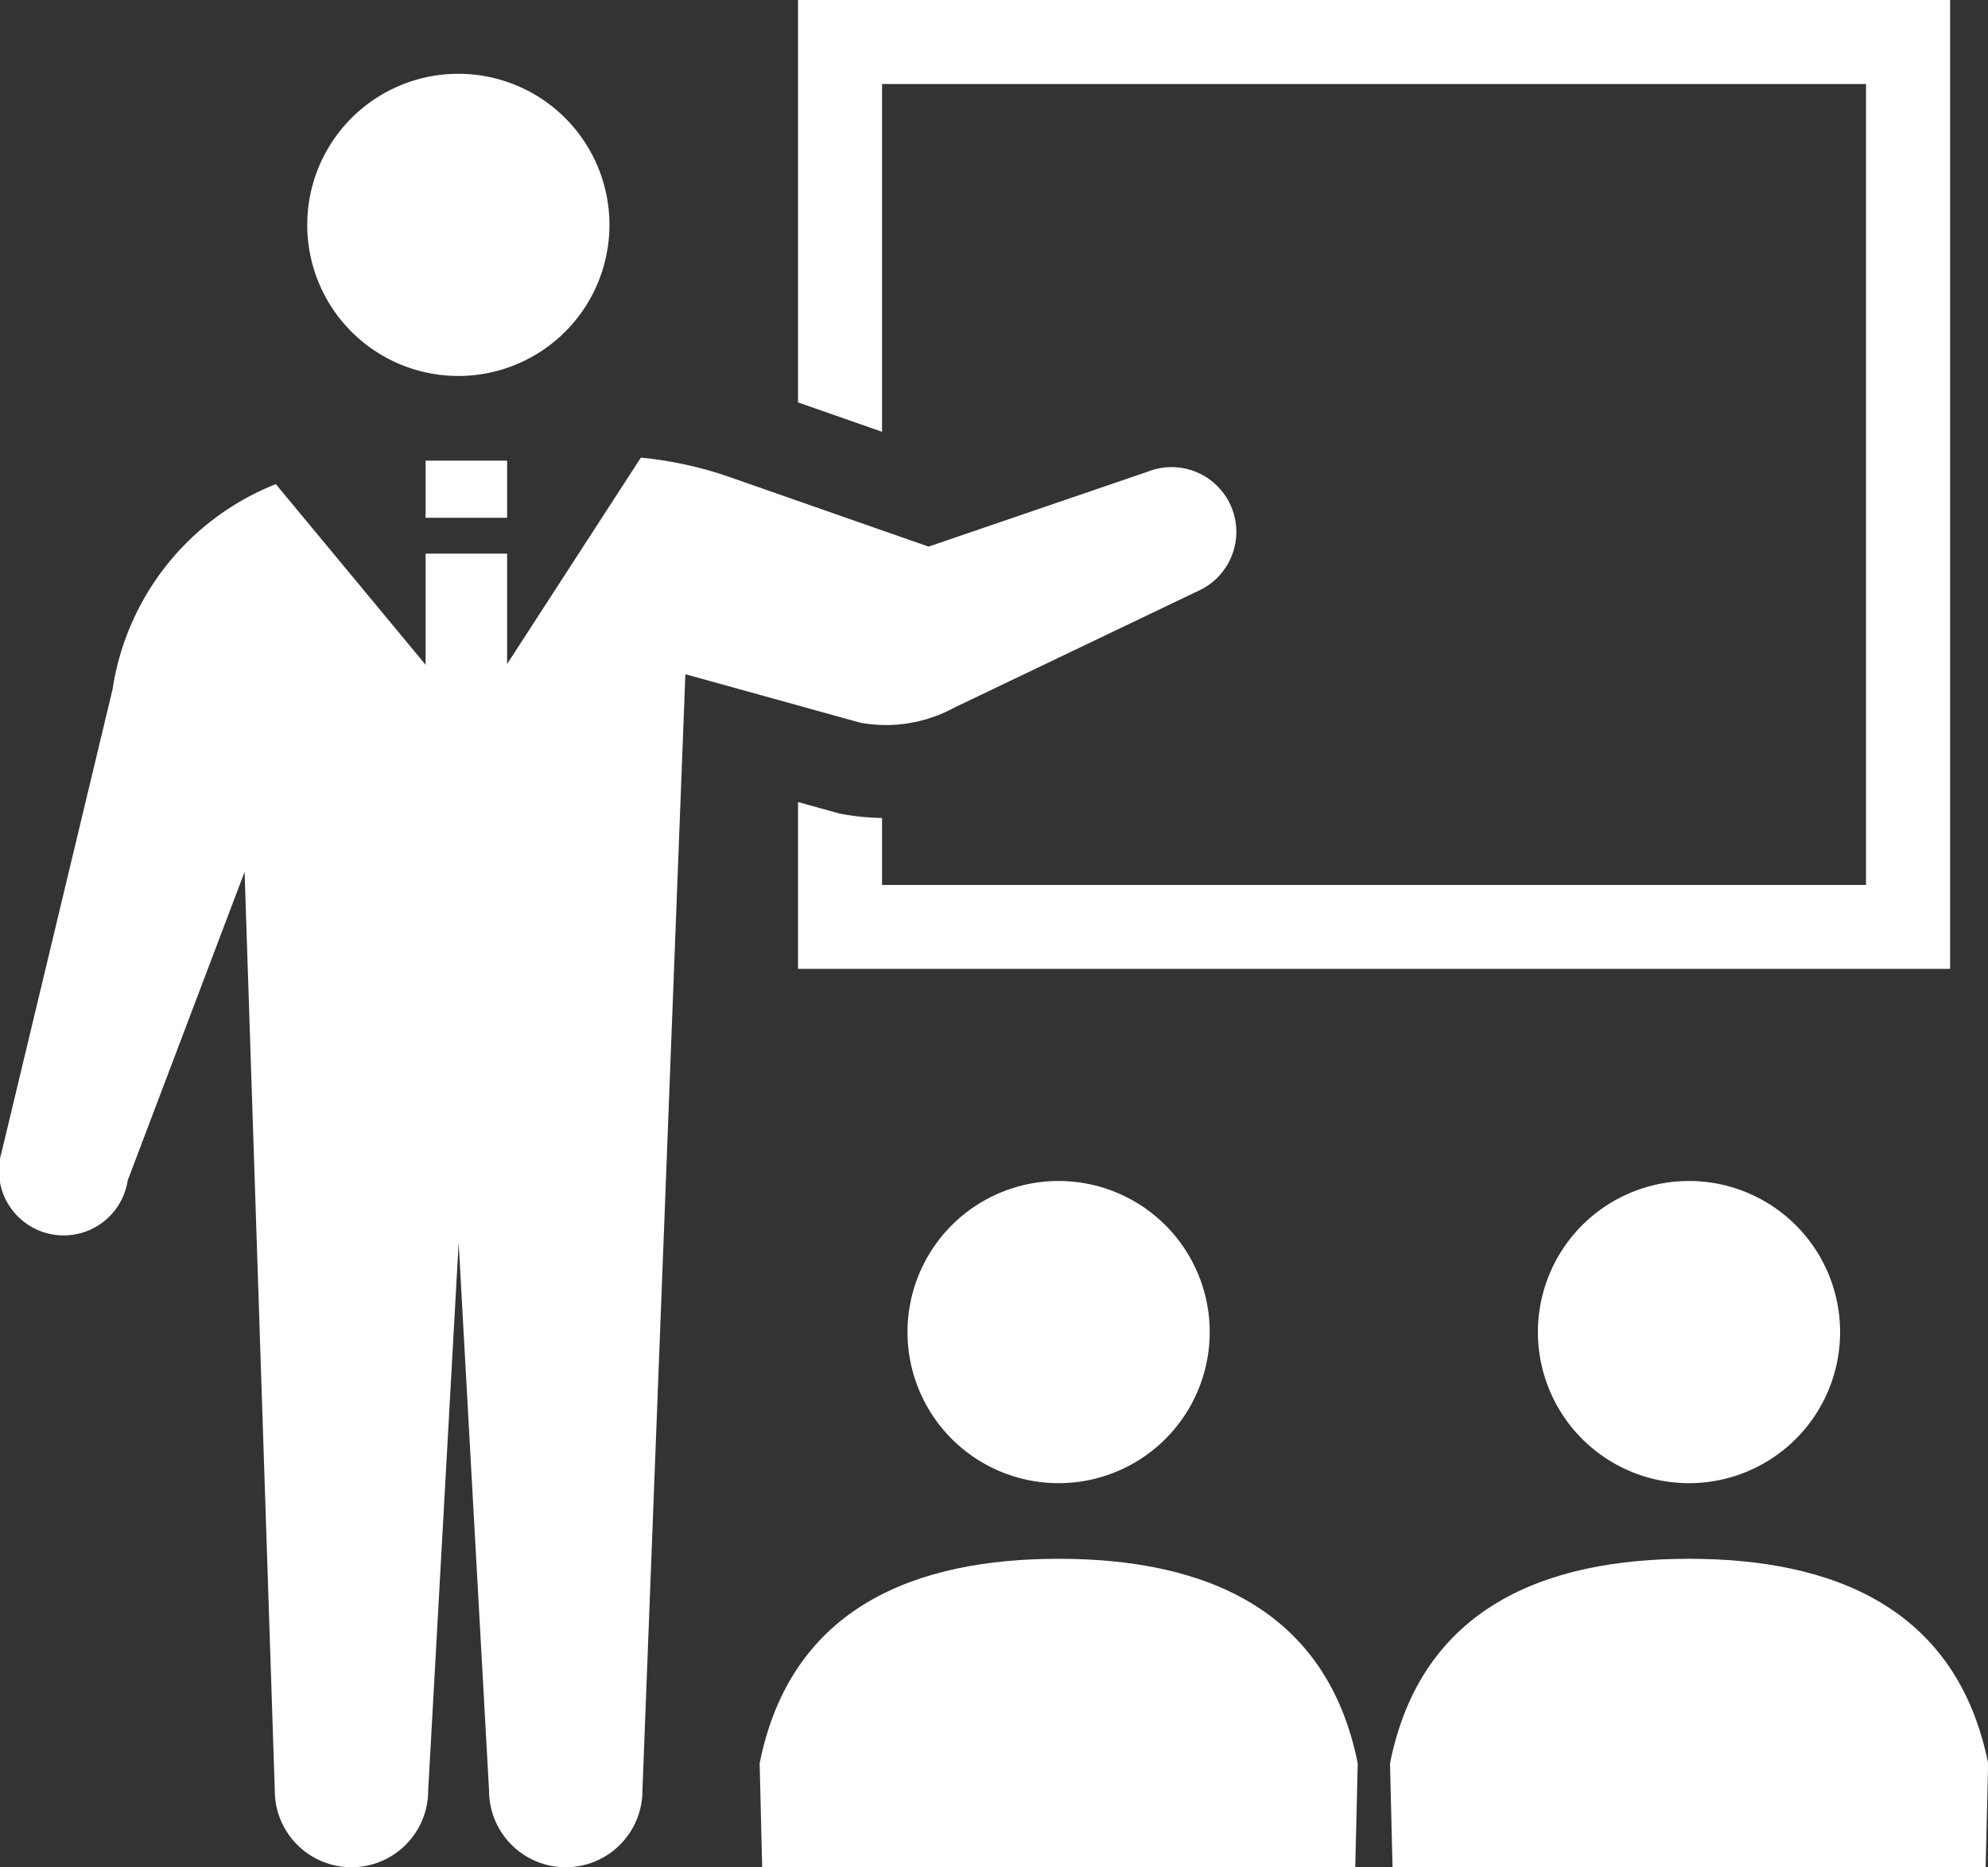
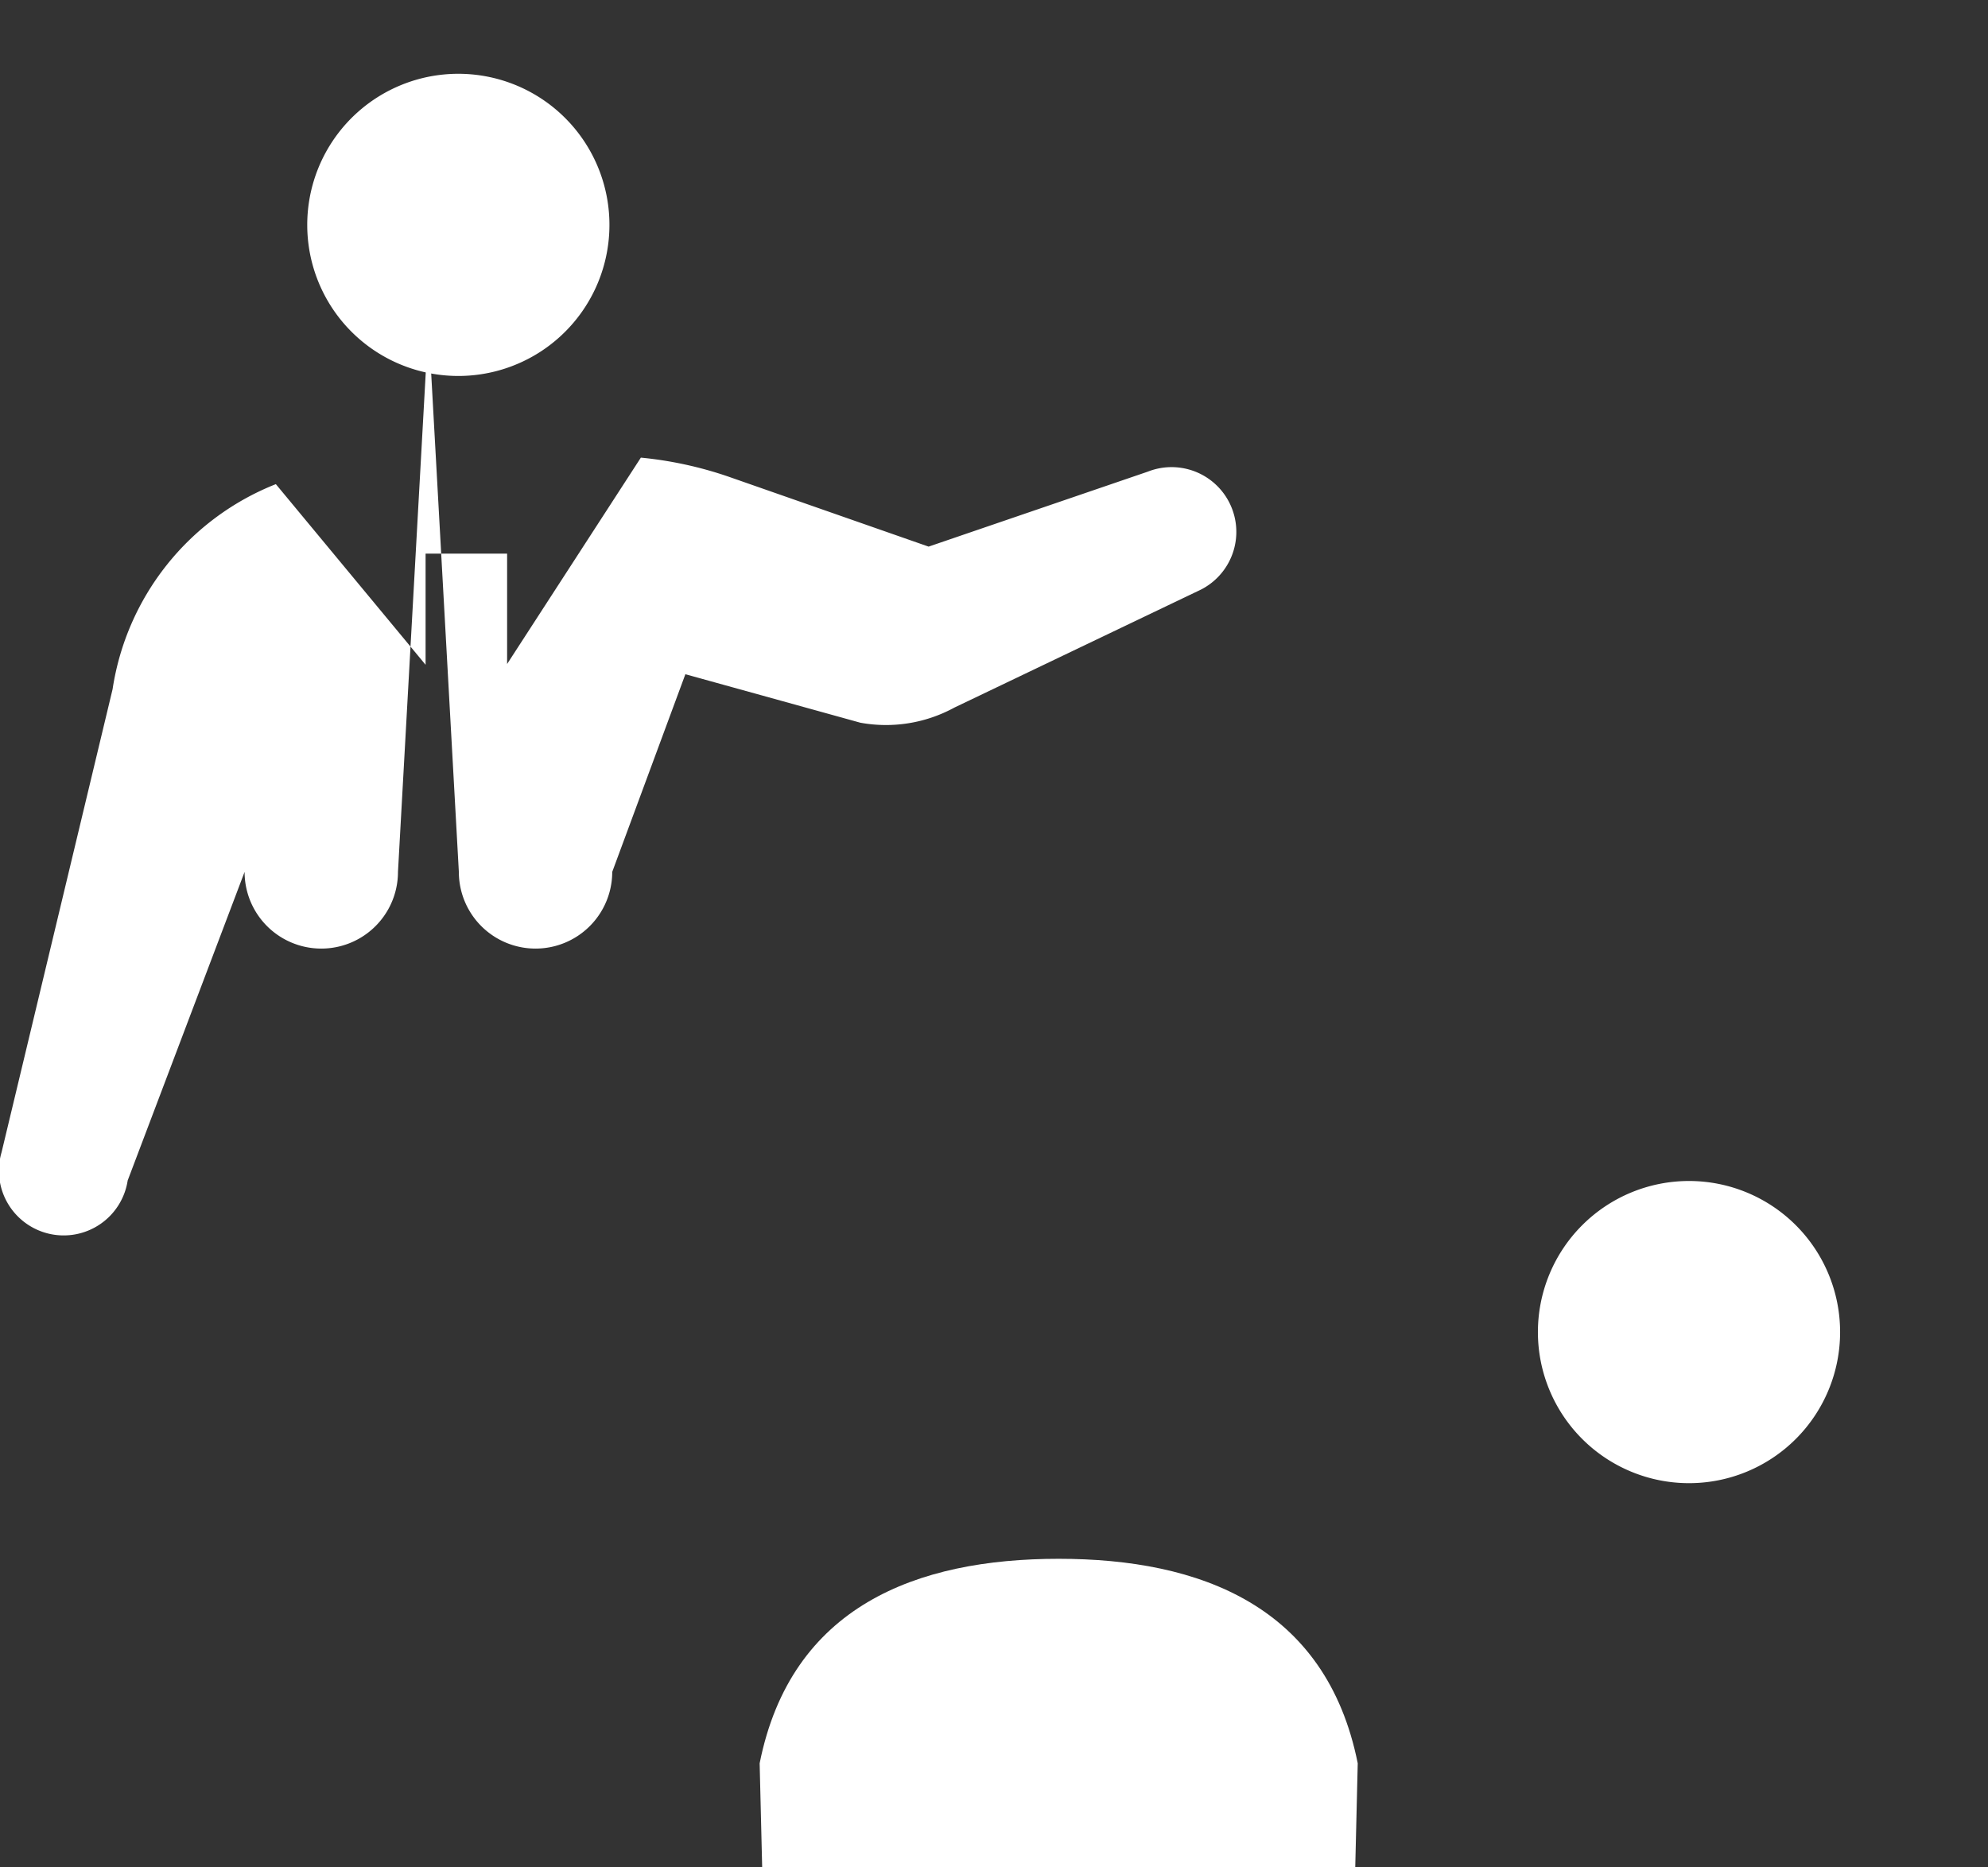
<svg xmlns="http://www.w3.org/2000/svg" width="58.325" height="54.782" viewBox="0 0 58.325 54.782">
  <rect x="0" y="0" width="58.325" height="54.782" fill="#333333" stroke="none" />
  <g id="プレゼンテーションアイコン" transform="translate(0 -15.55)">
    <path id="パス_1416" data-name="パス 1416" d="M83.559,43.425a4.433,4.433,0,1,0-4.433-4.432A4.432,4.432,0,0,0,83.559,43.425Z" transform="translate(-70.112 -16.844)" fill="#fff" />
-     <path id="パス_1417" data-name="パス 1417" d="M208,18.015h28.868v23.5H208V39.549a6.939,6.939,0,0,1-1.126-.107l-.121-.022-1.218-.337v4.893h33.8V15.55h-33.8V27.357l2.465.862Z" transform="translate(-182.122 0)" fill="#fff" />
-     <path id="パス_1418" data-name="パス 1418" d="M233.724,324.2a4.433,4.433,0,1,0,4.433-4.433A4.433,4.433,0,0,0,233.724,324.2Z" transform="translate(-207.099 -269.566)" fill="#fff" />
    <path id="パス_1419" data-name="パス 1419" d="M204.413,417.042c-4.158,0-7.851,1.386-8.772,6l.074,3.05h17.4l.073-3.05C212.263,418.428,208.57,417.042,204.413,417.042Z" transform="translate(-173.354 -355.756)" fill="#fff" />
    <path id="パス_1420" data-name="パス 1420" d="M396.079,324.2a4.433,4.433,0,1,0,4.433-4.433A4.433,4.433,0,0,0,396.079,324.2Z" transform="translate(-350.959 -269.566)" fill="#fff" />
-     <path id="パス_1421" data-name="パス 1421" d="M366.767,417.042c-4.158,0-7.851,1.386-8.772,6l.074,3.05h17.4l.074-3.05C374.617,418.428,370.924,417.042,366.767,417.042Z" transform="translate(-317.214 -355.756)" fill="#fff" />
-     <path id="パス_1422" data-name="パス 1422" d="M28,140.779l7.153-3.423a1.9,1.9,0,0,0-1.477-3.5l-6.432,2.2-5.82-2.035a11.2,11.2,0,0,0-2.622-.576L14.878,139.5v-3.238H12.486v3.261l-4.393-5.3a7.713,7.713,0,0,0-4.79,6.017L.046,153.827a1.9,1.9,0,1,0,3.7.827L7.176,145.6l.886,26.954a2.249,2.249,0,0,0,4.5,0l.894-16.074.892,16.074a2.249,2.249,0,0,0,4.5,0L20.108,139.8l5.135,1.423A4.192,4.192,0,0,0,28,140.779Z" transform="translate(0 -104.468)" fill="#fff" />
-     <rect id="長方形_1895" data-name="長方形 1895" width="2.392" height="1.676" transform="translate(12.486 29.066)" fill="#fff" />
+     <path id="パス_1422" data-name="パス 1422" d="M28,140.779l7.153-3.423a1.9,1.9,0,0,0-1.477-3.5l-6.432,2.2-5.82-2.035a11.2,11.2,0,0,0-2.622-.576L14.878,139.5v-3.238H12.486v3.261l-4.393-5.3a7.713,7.713,0,0,0-4.79,6.017L.046,153.827a1.9,1.9,0,1,0,3.7.827L7.176,145.6a2.249,2.249,0,0,0,4.5,0l.894-16.074.892,16.074a2.249,2.249,0,0,0,4.5,0L20.108,139.8l5.135,1.423A4.192,4.192,0,0,0,28,140.779Z" transform="translate(0 -104.468)" fill="#fff" />
  </g>
</svg>